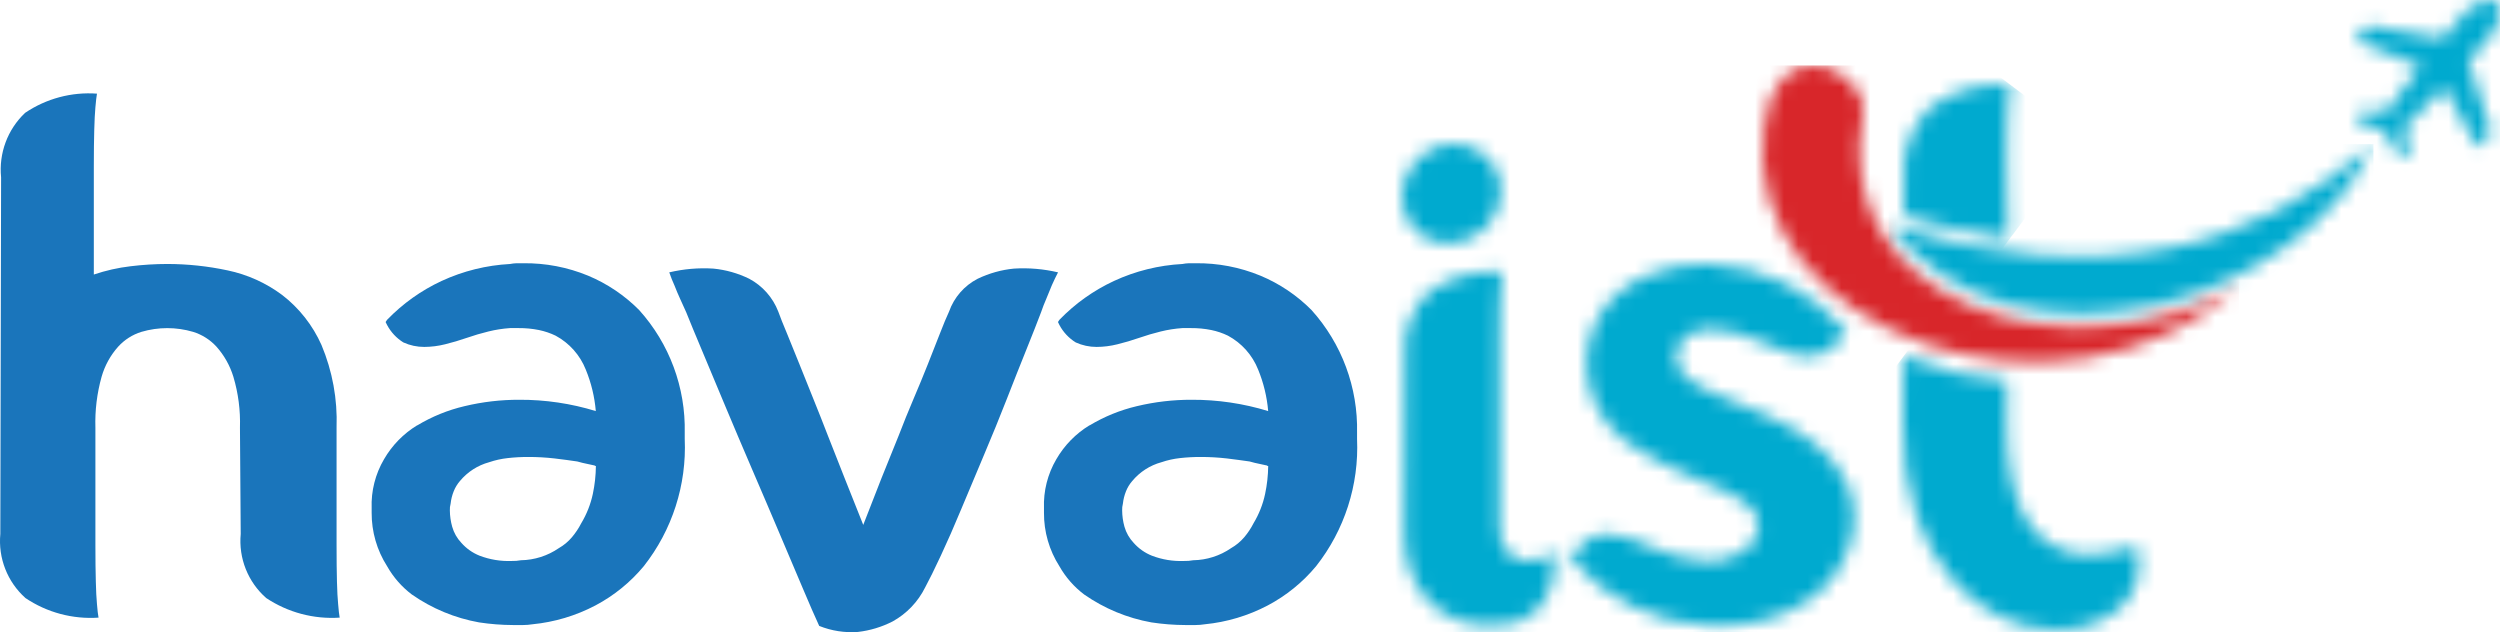
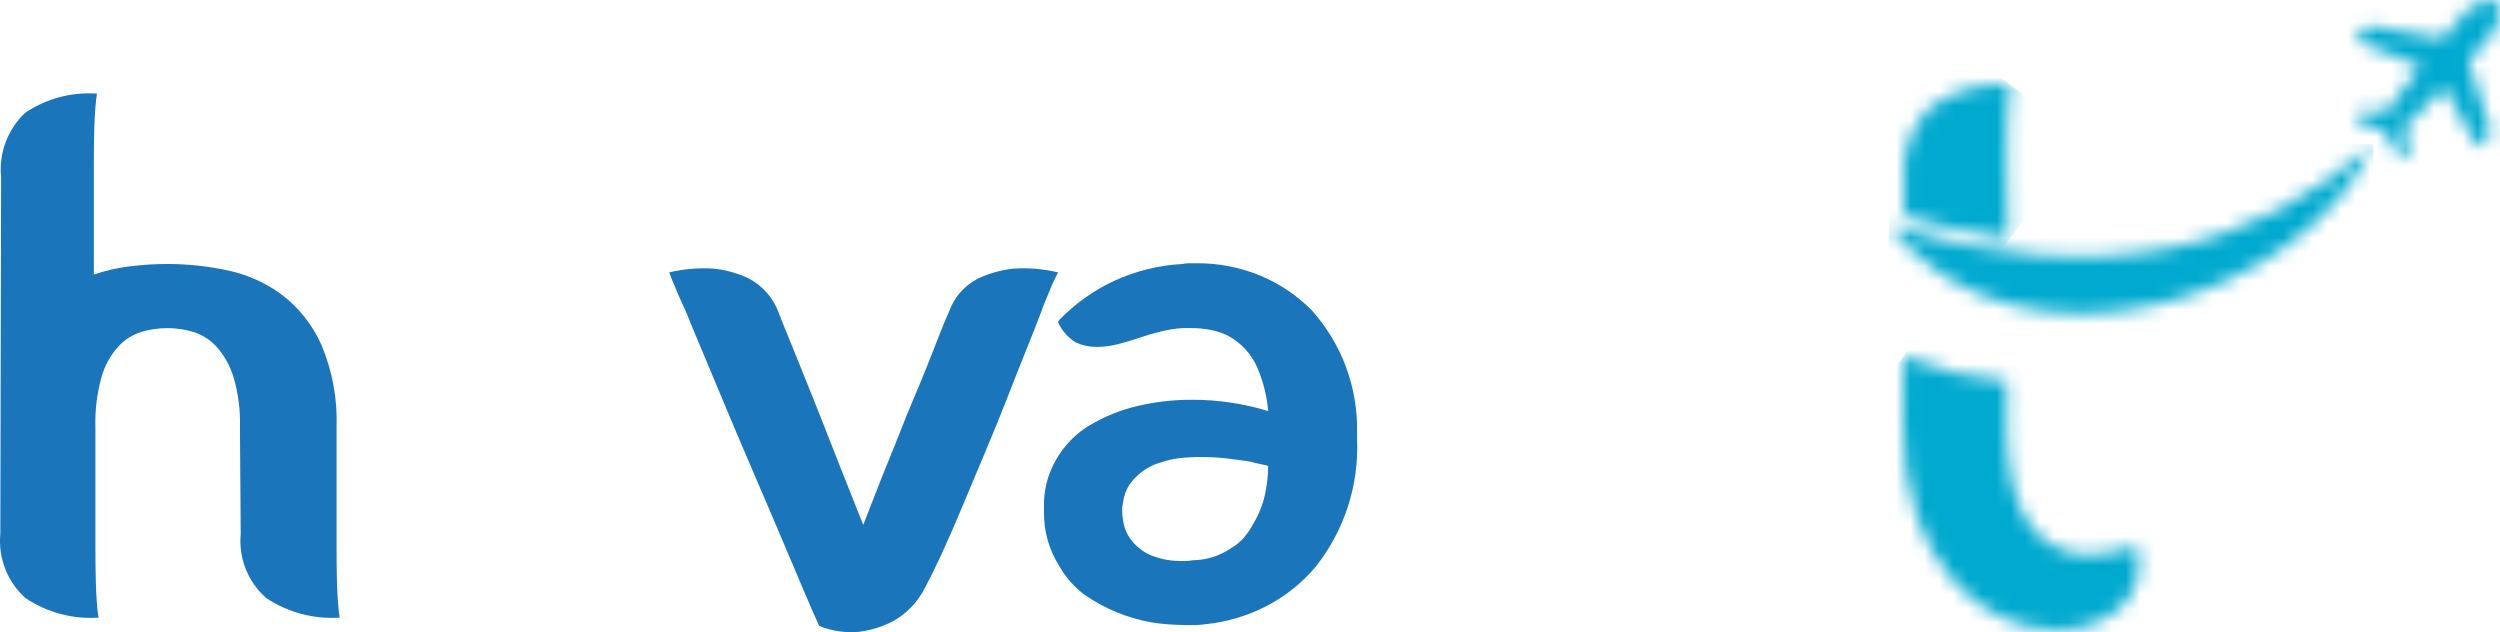
<svg xmlns="http://www.w3.org/2000/svg" xmlns:xlink="http://www.w3.org/1999/xlink" width="174px" height="44px" viewBox="0 0 174 44" version="1.1">
  <title>havaist-logo@yekim@1x</title>
  <defs>
    <path d="M1.93,10.256 C0.682,11.405 0.044,13.076 0.208,14.767 L0.157,27.153 C0.155,28.008 0.293,28.859 0.564,29.67 C1.085,31.275 2.303,32.557 3.875,33.157 C4.803,33.503 5.8,33.62 6.782,33.498 C7.717,33.512 8.621,33.166 9.309,32.53 C9.805,32.019 10.174,31.398 10.385,30.717 C10.605,29.915 10.677,29.079 10.598,28.25 C10.36,28.538 10.042,28.749 9.685,28.857 C9.273,29.012 8.828,29.059 8.393,28.994 C7.951,28.916 7.55,28.683 7.264,28.336 C6.893,27.81 6.722,27.168 6.782,26.527 L6.782,13.987 C6.782,12.937 6.788,12.091 6.805,11.44 C6.821,10.79 6.851,10.278 6.888,9.894 C6.923,9.475 6.958,9.142 6.994,8.895 C5.203,8.77 3.422,9.25 1.935,10.259 M1.831,0.5 C1.26,0.827 0.793,1.309 0.484,1.89 C0.158,2.427 -0.009,3.046 0,3.675 C-0.007,4.869 0.631,5.973 1.668,6.559 C2.17,6.806 2.722,6.932 3.282,6.928 C5.266,6.907 6.869,5.296 6.888,3.304 C6.889,2.717 6.741,2.14 6.457,1.627 C6.164,1.098 5.711,0.676 5.165,0.421 C4.69,0.147 4.153,0.002 3.605,0 C2.979,0.004 2.366,0.177 1.831,0.5" id="path-1" />
    <linearGradient x1="20445.6%" y1="26366%" x2="20452%" y2="26366%" id="linearGradient-3">
      <stop stop-color="#00AACF" offset="0%" />
      <stop stop-color="#00AACF" offset="38.9%" />
      <stop stop-color="#00A6CC" offset="52.4%" />
      <stop stop-color="#009AC3" offset="65.8%" />
      <stop stop-color="#0086B4" offset="79.2%" />
      <stop stop-color="#006AA0" offset="92.4%" />
      <stop stop-color="#005792" offset="100%" />
    </linearGradient>
    <path d="M9.147,0 C8.478,0.007 7.812,0.077 7.156,0.21 C6.422,0.358 5.709,0.596 5.033,0.919 C4.336,1.25 3.693,1.684 3.124,2.206 C2.533,2.753 2.057,3.411 1.723,4.144 C1.375,4.914 1.175,5.742 1.133,6.585 C1.097,7.402 1.206,8.219 1.455,8.998 C1.713,9.804 2.125,10.552 2.667,11.201 C3.259,11.916 3.979,12.512 4.791,12.959 C5.836,13.609 6.933,14.171 8.071,14.639 C9.112,15.058 10.018,15.452 10.788,15.82 C11.437,16.107 12.035,16.497 12.561,16.974 C12.968,17.359 13.16,17.919 13.076,18.474 C12.943,19.06 12.61,19.58 12.134,19.944 C11.326,20.508 10.345,20.768 9.364,20.678 C8.663,20.618 7.968,20.495 7.289,20.311 C6.707,20.154 6.14,19.943 5.596,19.681 C5.053,19.474 4.554,19.272 4.09,19.077 C3.629,18.888 3.136,18.791 2.639,18.792 C2.189,18.795 1.746,18.902 1.344,19.105 C1.168,19.242 0.969,19.401 0.755,19.576 C0.523,19.77 0.323,20 0.163,20.258 L0,20.469 L0.163,20.627 C1.309,21.981 2.731,23.072 4.333,23.827 C5.919,24.609 7.65,25.056 9.416,25.137 C9.646,25.177 9.88,25.195 10.114,25.192 C11.417,25.217 12.716,25.033 13.962,24.646 C14.958,24.327 15.901,23.858 16.758,23.255 C17.472,22.755 18.084,22.123 18.561,21.392 C18.958,20.783 19.266,20.12 19.475,19.423 C19.883,18.107 19.826,16.689 19.314,15.41 C18.811,14.305 18.056,13.335 17.11,12.577 C16.095,11.762 14.972,11.091 13.774,10.584 C12.518,10.038 11.334,9.538 10.223,9.084 C9.426,8.798 8.681,8.384 8.018,7.856 C7.53,7.456 7.285,6.83 7.371,6.203 C7.45,5.736 7.699,5.316 8.069,5.022 C8.585,4.652 9.214,4.476 9.846,4.523 C10.458,4.524 11.066,4.622 11.647,4.814 C12.241,5.006 12.878,5.242 13.558,5.522 C14.102,5.73 14.596,5.931 15.064,6.123 C15.524,6.315 16.018,6.413 16.516,6.412 C16.991,6.421 17.458,6.294 17.863,6.045 C18.33,5.766 18.733,5.39 19.043,4.942 L19.208,4.733 L19.043,4.577 C17.929,3.246 16.557,2.157 15.011,1.375 C13.385,0.56 11.608,0.096 9.793,0.011 L9.147,0 Z" id="path-4" />
    <linearGradient x1="21140%" y1="24395%" x2="21146.6%" y2="24395%" id="linearGradient-6">
      <stop stop-color="#00AACF" offset="0%" />
      <stop stop-color="#00AACF" offset="38.9%" />
      <stop stop-color="#00A6CC" offset="52.4%" />
      <stop stop-color="#009AC3" offset="65.8%" />
      <stop stop-color="#0086B4" offset="79.2%" />
      <stop stop-color="#006AA0" offset="92.4%" />
      <stop stop-color="#005792" offset="100%" />
    </linearGradient>
    <path d="M1.918,1.558 C0.54,2.876 -0.157,4.759 0.03,6.661 L0.022,9.196 C2.388,9.878 4.8,10.389 7.239,10.725 L7.239,9.506 L7.178,5.77 C7.178,4.589 7.188,3.63 7.208,2.894 C7.227,2.162 7.258,1.58 7.297,1.143 C7.336,0.67 7.376,0.295 7.413,0.02 C5.46,-0.113 3.521,0.43 1.918,1.558" id="path-7" />
    <linearGradient x1="51960.5%" y1="61392.9%" x2="51976.6%" y2="61392.9%" id="linearGradient-9">
      <stop stop-color="#00AACF" offset="0%" />
      <stop stop-color="#00AACF" offset="38.9%" />
      <stop stop-color="#00A6CC" offset="52.4%" />
      <stop stop-color="#009AC3" offset="65.8%" />
      <stop stop-color="#0086B4" offset="79.2%" />
      <stop stop-color="#006AA0" offset="92.4%" />
      <stop stop-color="#005792" offset="100%" />
    </linearGradient>
    <path d="M0.004,4.825 C-0.037,6.927 0.272,9.021 0.917,11.021 C1.447,12.637 2.28,14.136 3.37,15.438 C4.311,16.562 5.479,17.473 6.797,18.109 C7.996,18.687 9.308,18.991 10.638,18.998 C12.068,19.041 13.476,18.626 14.655,17.813 C15.192,17.433 15.636,16.936 15.956,16.36 C16.275,15.768 16.437,15.104 16.427,14.431 C16.424,14.131 16.385,13.833 16.31,13.543 C16.273,13.407 16.253,13.267 16.251,13.126 C15.897,13.246 15.521,13.366 15.127,13.482 C14.435,13.679 13.72,13.779 13.001,13.78 C11.379,13.815 9.839,13.064 8.865,11.762 C8.296,10.926 7.885,9.991 7.653,9.006 C7.331,7.636 7.182,6.232 7.21,4.825 L7.233,1.68 C4.759,1.48 2.329,0.914 0.02,0 L0.004,4.825 Z" id="path-10" />
    <linearGradient x1="26956.8%" y1="30797.3%" x2="26965.2%" y2="30797.3%" id="linearGradient-12">
      <stop stop-color="#00AACF" offset="0%" />
      <stop stop-color="#00AACF" offset="38.9%" />
      <stop stop-color="#00A6CC" offset="52.4%" />
      <stop stop-color="#009AC3" offset="65.8%" />
      <stop stop-color="#0086B4" offset="79.2%" />
      <stop stop-color="#006AA0" offset="92.4%" />
      <stop stop-color="#005792" offset="100%" />
    </linearGradient>
    <path d="M0.123,4.217 L0.123,4.217 C-1.866,18.484 20.826,26.621 33.172,15.339 C21.177,22.047 4.624,16.555 6.977,3.495 C7.367,1.784 5.423,0 3.496,0 C1.98,0 0.472,1.106 0.123,4.218" id="path-13" />
    <linearGradient x1="17195.2%" y1="30232.9%" x2="17201.2%" y2="30232.9%" id="linearGradient-15">
      <stop stop-color="#D8262A" offset="0%" />
      <stop stop-color="#D8262A" offset="29.8%" />
      <stop stop-color="#D8262A" offset="100%" />
    </linearGradient>
    <path d="M0,5.7 C9.229,17.258 29,10.697 33.732,0 C25.396,7.364 14.956,10.127 0,5.7" id="path-16" />
    <linearGradient x1="17842.2%" y1="46560.4%" x2="17848.4%" y2="46560.4%" id="linearGradient-18">
      <stop stop-color="#00AACF" offset="0%" />
      <stop stop-color="#04A0CB" offset="23.3%" />
      <stop stop-color="#1188C2" offset="61.5%" />
      <stop stop-color="#1B75BB" offset="85.8%" />
      <stop stop-color="#1B75BB" offset="100%" />
    </linearGradient>
    <path d="M7.684,0.833 L6.105,2.663 L0.996,1.804 C0.934,1.792 0.87,1.816 0.829,1.865 L0.139,2.668 C0.1,2.713 0.084,2.775 0.097,2.833 C0.114,2.891 0.157,2.937 0.212,2.959 L4.551,4.612 L2.594,7.209 C2.424,7.406 2.276,7.622 2.154,7.853 L0.854,7.643 C0.812,7.637 0.769,7.647 0.734,7.67 L0.082,8.079 C0.027,8.119 -0.004,8.185 0,8.253 C0.007,8.297 0.027,8.338 0.059,8.37 C0.077,8.383 0.097,8.395 0.117,8.405 L2.07,9.166 L3.123,10.976 C3.159,11.032 3.222,11.065 3.289,11.061 C3.356,11.056 3.415,11.016 3.443,10.955 L3.759,10.25 C3.779,10.207 3.779,10.157 3.759,10.114 L3.36,8.887 C3.563,8.736 3.75,8.565 3.918,8.377 L6.197,6.058 L8.415,10.087 C8.44,10.14 8.492,10.175 8.551,10.18 C8.609,10.182 8.666,10.161 8.708,10.12 L9.404,9.319 C9.443,9.268 9.456,9.202 9.438,9.14 L7.894,4.25 L9.492,2.398 C9.867,1.969 10.39,0.647 9.836,0.163 C9.699,0.05 9.524,-0.008 9.347,0.001 C8.713,0.071 8.124,0.36 7.68,0.819" id="path-19" />
    <linearGradient x1="42083.3%" y1="55773.1%" x2="42097.4%" y2="55773.1%" id="linearGradient-21">
      <stop stop-color="#00AACF" offset="0%" />
      <stop stop-color="#069CC9" offset="32.9%" />
      <stop stop-color="#1978BC" offset="94.3%" />
      <stop stop-color="#1B75BB" offset="100%" />
    </linearGradient>
  </defs>
  <g id="Page-1" stroke="none" stroke-width="1" fill="none" fill-rule="evenodd">
    <g id="Havaist-Web-//-Home-Page" transform="translate(-40, -37)">
      <g id="havaist-logo@yekim" transform="translate(40, 37)">
        <path d="M23.425,37.898 C23.425,38.948 23.434,39.805 23.452,40.47 C23.469,41.133 23.496,41.659 23.534,42.044 C23.568,42.462 23.603,42.779 23.641,42.987 C21.834,43.107 20.038,42.628 18.529,41.624 C17.257,40.509 16.597,38.85 16.754,37.163 L16.701,29.765 C16.74,28.566 16.585,27.369 16.242,26.219 C16.004,25.443 15.601,24.727 15.061,24.122 C14.621,23.644 14.064,23.291 13.444,23.098 C12.268,22.75 11.016,22.75 9.84,23.098 C9.222,23.29 8.667,23.644 8.23,24.122 C7.69,24.724 7.295,25.441 7.072,26.219 C6.749,27.372 6.603,28.568 6.64,29.765 L6.64,37.898 C6.64,38.948 6.65,39.805 6.669,40.47 C6.686,41.133 6.711,41.659 6.749,42.044 C6.783,42.462 6.818,42.779 6.858,42.987 C5.059,43.11 3.27,42.631 1.772,41.624 C0.515,40.501 -0.135,38.845 0.023,37.163 L0.076,12.344 C-0.091,10.669 0.525,9.011 1.745,7.856 C3.217,6.86 4.979,6.389 6.749,6.518 C6.711,6.728 6.677,7.044 6.64,7.463 C6.603,7.848 6.579,8.374 6.56,9.039 C6.541,9.705 6.53,10.559 6.53,11.607 L6.53,19.108 C7.36,18.827 8.217,18.633 9.087,18.531 C9.936,18.427 10.79,18.374 11.646,18.373 C13.056,18.374 14.463,18.524 15.842,18.819 C17.214,19.106 18.507,19.688 19.632,20.526 C20.822,21.44 21.765,22.639 22.376,24.013 C23.138,25.828 23.496,27.789 23.425,29.758 L23.425,37.898 Z" id="Path_5" fill="#1A75BB" fill-rule="nonzero" />
-         <path d="M29.042,29.607 C30.061,28.993 31.169,28.542 32.326,28.27 C33.576,27.97 34.858,27.82 36.144,27.824 C37.948,27.816 39.743,28.081 41.468,28.611 C41.384,27.619 41.149,26.645 40.77,25.724 C40.37,24.714 39.627,23.879 38.674,23.364 C38.305,23.186 37.916,23.054 37.516,22.971 C37.046,22.876 36.568,22.831 36.089,22.835 L35.498,22.835 C34.991,22.87 34.487,22.949 33.993,23.071 C33.492,23.192 32.986,23.343 32.485,23.516 C31.984,23.69 31.482,23.838 30.979,23.962 C30.505,24.082 30.018,24.143 29.528,24.146 C29.027,24.147 28.531,24.041 28.075,23.833 C27.598,23.537 27.208,23.12 26.944,22.625 L26.837,22.413 L26.944,22.256 C28.032,21.13 29.318,20.214 30.736,19.555 C32.235,18.862 33.851,18.461 35.498,18.374 C35.649,18.344 35.802,18.326 35.956,18.322 L36.413,18.322 C37.962,18.302 39.499,18.596 40.932,19.187 C42.26,19.742 43.466,20.554 44.482,21.576 C46.591,23.914 47.728,26.974 47.657,30.128 L47.657,30.546 C47.799,33.749 46.786,36.896 44.804,39.41 C43.871,40.531 42.73,41.457 41.443,42.138 C40.079,42.855 38.589,43.3 37.057,43.45 C36.843,43.484 36.628,43.502 36.411,43.503 L35.712,43.503 C34.919,43.5 34.128,43.438 33.345,43.319 C31.663,43.018 30.067,42.355 28.664,41.377 C27.962,40.847 27.376,40.177 26.943,39.41 C26.233,38.299 25.86,37.005 25.867,35.685 L25.867,35.37 C25.823,34.174 26.123,32.991 26.73,31.96 C27.29,30.991 28.084,30.179 29.039,29.599 M40.18,32.119 C39.713,32.049 39.184,31.978 38.593,31.907 C37.995,31.839 37.394,31.805 36.792,31.805 C36.306,31.803 35.821,31.829 35.338,31.883 C34.898,31.931 34.465,32.027 34.046,32.17 C33.248,32.387 32.537,32.845 32.008,33.482 C31.827,33.693 31.682,33.932 31.579,34.19 C31.467,34.468 31.394,34.76 31.363,35.057 C31.32,35.21 31.302,35.369 31.31,35.528 C31.314,35.91 31.368,36.289 31.471,36.657 C31.59,37.08 31.81,37.467 32.113,37.785 C32.46,38.178 32.894,38.483 33.38,38.677 C34.092,38.948 34.851,39.073 35.611,39.044 C35.827,39.05 36.044,39.033 36.257,38.993 C37.199,38.978 38.117,38.685 38.895,38.15 C39.241,37.953 39.55,37.696 39.807,37.391 C40.058,37.093 40.275,36.768 40.453,36.421 C40.834,35.789 41.107,35.098 41.261,34.376 C41.396,33.738 41.468,33.087 41.474,32.435 C41.445,32.437 41.417,32.427 41.395,32.408 C41.372,32.39 41.344,32.381 41.315,32.383 C41.171,32.348 41.011,32.311 40.831,32.278 C40.652,32.245 40.434,32.191 40.184,32.12" id="Path_6" fill="#1A75BB" fill-rule="nonzero" />
        <path d="M64.388,40.889 C63.891,41.889 63.102,42.713 62.127,43.252 C61.371,43.639 60.551,43.887 59.707,43.984 C58.79,44.051 57.871,43.907 57.017,43.564 C56.729,42.937 56.338,42.052 55.861,40.916 C55.384,39.78 54.838,38.512 54.247,37.11 C53.656,35.708 53.024,34.246 52.364,32.705 C51.703,31.164 51.072,29.686 50.481,28.27 L48.868,24.414 C48.381,23.26 48.013,22.368 47.762,21.738 C47.626,21.423 47.476,21.11 47.334,20.793 C47.191,20.477 47.062,20.182 46.957,19.901 C46.816,19.593 46.69,19.278 46.581,18.956 C47.585,18.719 48.618,18.63 49.648,18.694 C50.517,18.778 51.363,19.018 52.148,19.402 C53.072,19.895 53.788,20.705 54.167,21.684 C54.302,22.071 54.514,22.586 54.783,23.233 C55.052,23.879 55.341,24.597 55.645,25.359 C55.949,26.121 56.273,26.933 56.614,27.773 C56.955,28.613 57.285,29.45 57.609,30.29 C58.363,32.215 59.187,34.296 60.082,36.533 C60.943,34.296 61.768,32.215 62.559,30.29 C62.88,29.45 63.222,28.611 63.578,27.773 C63.934,26.934 64.268,26.136 64.574,25.359 C64.88,24.582 65.157,23.881 65.41,23.233 C65.662,22.585 65.874,22.071 66.055,21.684 C66.405,20.696 67.117,19.88 68.045,19.402 C68.84,19.02 69.695,18.78 70.573,18.694 C71.602,18.631 72.636,18.719 73.64,18.956 C73.495,19.229 73.352,19.534 73.21,19.851 C73.101,20.124 72.977,20.436 72.833,20.769 C72.689,21.101 72.562,21.423 72.456,21.738 C72.206,22.401 71.865,23.267 71.434,24.336 C71.002,25.402 70.55,26.556 70.063,27.798 C69.577,29.041 69.058,30.316 68.502,31.626 C67.946,32.937 67.415,34.2 66.915,35.405 C66.415,36.611 65.938,37.698 65.488,38.659 C65.039,39.62 64.673,40.364 64.388,40.889" id="Path_7" fill="#1A75BB" fill-rule="nonzero" />
        <path d="M75.837,29.607 C76.856,28.994 77.964,28.543 79.12,28.27 C80.371,27.97 81.652,27.82 82.938,27.824 C84.743,27.816 86.539,28.081 88.265,28.611 C88.181,27.619 87.945,26.645 87.567,25.724 C87.166,24.714 86.422,23.878 85.468,23.364 C85.1,23.185 84.711,23.053 84.31,22.971 C83.841,22.876 83.364,22.831 82.886,22.835 L82.295,22.835 C81.787,22.87 81.282,22.949 80.787,23.071 C80.286,23.192 79.783,23.343 79.282,23.516 C78.78,23.69 78.279,23.838 77.774,23.962 C77.299,24.082 76.812,24.144 76.323,24.146 C75.822,24.147 75.327,24.04 74.871,23.833 C74.394,23.538 74.003,23.121 73.738,22.625 L73.634,22.413 L73.738,22.256 C74.827,21.13 76.113,20.215 77.532,19.555 C79.031,18.862 80.647,18.461 82.295,18.374 C82.445,18.344 82.597,18.326 82.75,18.322 L83.21,18.322 C84.758,18.302 86.294,18.596 87.726,19.187 C89.055,19.741 90.262,20.553 91.279,21.576 C93.388,23.914 94.523,26.975 94.451,30.128 L94.451,30.546 C94.593,33.749 93.58,36.896 91.598,39.41 C90.665,40.531 89.522,41.457 88.235,42.138 C86.872,42.854 85.383,43.3 83.851,43.45 C83.638,43.484 83.422,43.502 83.206,43.503 L82.504,43.503 C81.713,43.5 80.922,43.438 80.139,43.319 C78.458,43.018 76.861,42.355 75.458,41.377 C74.755,40.847 74.169,40.178 73.734,39.41 C73.025,38.299 72.652,37.005 72.661,35.685 L72.661,35.37 C72.617,34.174 72.916,32.991 73.522,31.96 C74.083,30.991 74.877,30.179 75.832,29.599 M86.973,32.119 C86.504,32.049 85.977,31.982 85.385,31.907 C84.787,31.839 84.185,31.805 83.583,31.805 C83.097,31.803 82.611,31.829 82.128,31.883 C81.689,31.931 81.257,32.027 80.839,32.17 C80.041,32.387 79.329,32.845 78.801,33.482 C78.619,33.693 78.473,33.932 78.37,34.19 C78.258,34.468 78.185,34.76 78.153,35.057 C78.112,35.211 78.095,35.369 78.102,35.528 C78.105,35.91 78.159,36.289 78.261,36.657 C78.381,37.08 78.602,37.467 78.905,37.785 C79.252,38.178 79.686,38.483 80.172,38.677 C80.883,38.949 81.642,39.073 82.403,39.044 C82.619,39.05 82.836,39.033 83.049,38.993 C83.991,38.978 84.908,38.685 85.685,38.15 C86.032,37.952 86.341,37.695 86.6,37.391 C86.851,37.094 87.068,36.768 87.245,36.421 C87.626,35.789 87.899,35.098 88.052,34.376 C88.188,33.737 88.259,33.087 88.267,32.435 C88.237,32.437 88.208,32.427 88.185,32.408 C88.163,32.389 88.134,32.381 88.105,32.383 C87.969,32.348 87.801,32.311 87.623,32.278 C87.445,32.245 87.226,32.191 86.977,32.12" id="Path_8" fill="#1A75BB" fill-rule="nonzero" />
        <g id="Group_20-Clipped" transform="translate(97.583, 10.013)">
          <mask id="mask-2" fill="white">
            <use xlink:href="#path-1" />
          </mask>
          <g id="Path_9" />
          <g id="Group_20" mask="url(#mask-2)" fill="url(#linearGradient-3)" fill-rule="nonzero">
            <g transform="translate(-16.233, -5.149)" id="Rectangle_18">
-               <polygon transform="translate(21.563, 21.949) rotate(-53.027) translate(-21.563, -21.949) " points="4.966 7.628 38.211 7.569 38.16 36.269 4.915 36.328" />
-             </g>
+               </g>
          </g>
        </g>
        <g id="Group_22-Clipped" transform="translate(109.303, 18.379)">
          <mask id="mask-5" fill="white">
            <use xlink:href="#path-4" />
          </mask>
          <g id="Path_10" />
          <g id="Group_22" mask="url(#mask-5)" fill="url(#linearGradient-6)" fill-rule="nonzero">
            <g transform="translate(-12.199, -9.581)" id="Rectangle_19">
-               <polygon transform="translate(22.133, 22.175) rotate(-53.027) translate(-22.133, -22.175) " points="6.125 6.7 38.197 6.643 38.142 37.65 6.07 37.707" />
-             </g>
+               </g>
          </g>
        </g>
        <g id="Group_24-Clipped" transform="translate(132.487, 5.866)">
          <mask id="mask-8" fill="white">
            <use xlink:href="#path-7" />
          </mask>
          <g id="Path_11" />
          <g id="Group_24" mask="url(#mask-8)" fill="url(#linearGradient-9)" fill-rule="nonzero">
            <g transform="translate(-5.16, -3.547)" id="Rectangle_20">
              <polygon transform="translate(8.876, 8.916) rotate(-53.05) translate(-8.876, -8.916) " points="2.389 2.76 15.384 2.737 15.362 15.071 2.367 15.094" />
            </g>
          </g>
        </g>
        <g id="Group_26-Clipped" transform="translate(132.455, 24.839)">
          <mask id="mask-11" fill="white">
            <use xlink:href="#path-10" />
          </mask>
          <g id="Path_12" />
          <g id="Group_26" mask="url(#mask-11)" fill="url(#linearGradient-12)" fill-rule="nonzero">
            <g transform="translate(-9.204, -7.922)" id="Rectangle_21">
              <polygon transform="translate(17.419, 17.421) rotate(-53.027) translate(-17.419, -17.421) " points="4.911 5.173 29.971 5.129 29.927 29.668 4.867 29.712" />
            </g>
          </g>
        </g>
        <g id="Group_28-Clipped" transform="translate(122.667, 4.556)">
          <mask id="mask-14" fill="white">
            <use xlink:href="#path-13" />
          </mask>
          <g id="Path_13" />
          <g id="Group_28" mask="url(#mask-14)" fill="url(#linearGradient-15)" fill-rule="nonzero">
            <g transform="translate(-1.866, -0.001)" id="Rectangle_22">
-               <rect x="0" y="0" width="35.039" height="26.621" />
-             </g>
+               </g>
          </g>
        </g>
        <g id="Group_30-Clipped" transform="translate(131.453, 10.03)">
          <mask id="mask-17" fill="white">
            <use xlink:href="#path-16" />
          </mask>
          <g id="Path_14" />
          <g id="Group_30" mask="url(#mask-17)" fill="url(#linearGradient-18)" fill-rule="nonzero">
            <g transform="translate(-0.007, 0)" id="Rectangle_23">
              <rect x="0" y="0" width="33.745" height="17.258" />
            </g>
          </g>
        </g>
        <g id="Group_32-Clipped" transform="translate(163.923, 0)">
          <mask id="mask-20" fill="white">
            <use xlink:href="#path-19" />
          </mask>
          <g id="Path_15" />
          <g id="Group_32" mask="url(#mask-20)" fill="url(#linearGradient-21)" fill-rule="nonzero">
            <g transform="translate(-5.413, -5.041)" id="Rectangle_24">
              <polygon transform="translate(10.608, 10.588) rotate(-37.937) translate(-10.608, -10.588) " points="3.125 3.044 18.118 3.017 18.091 18.132 3.098 18.159" />
            </g>
          </g>
        </g>
      </g>
    </g>
  </g>
</svg>